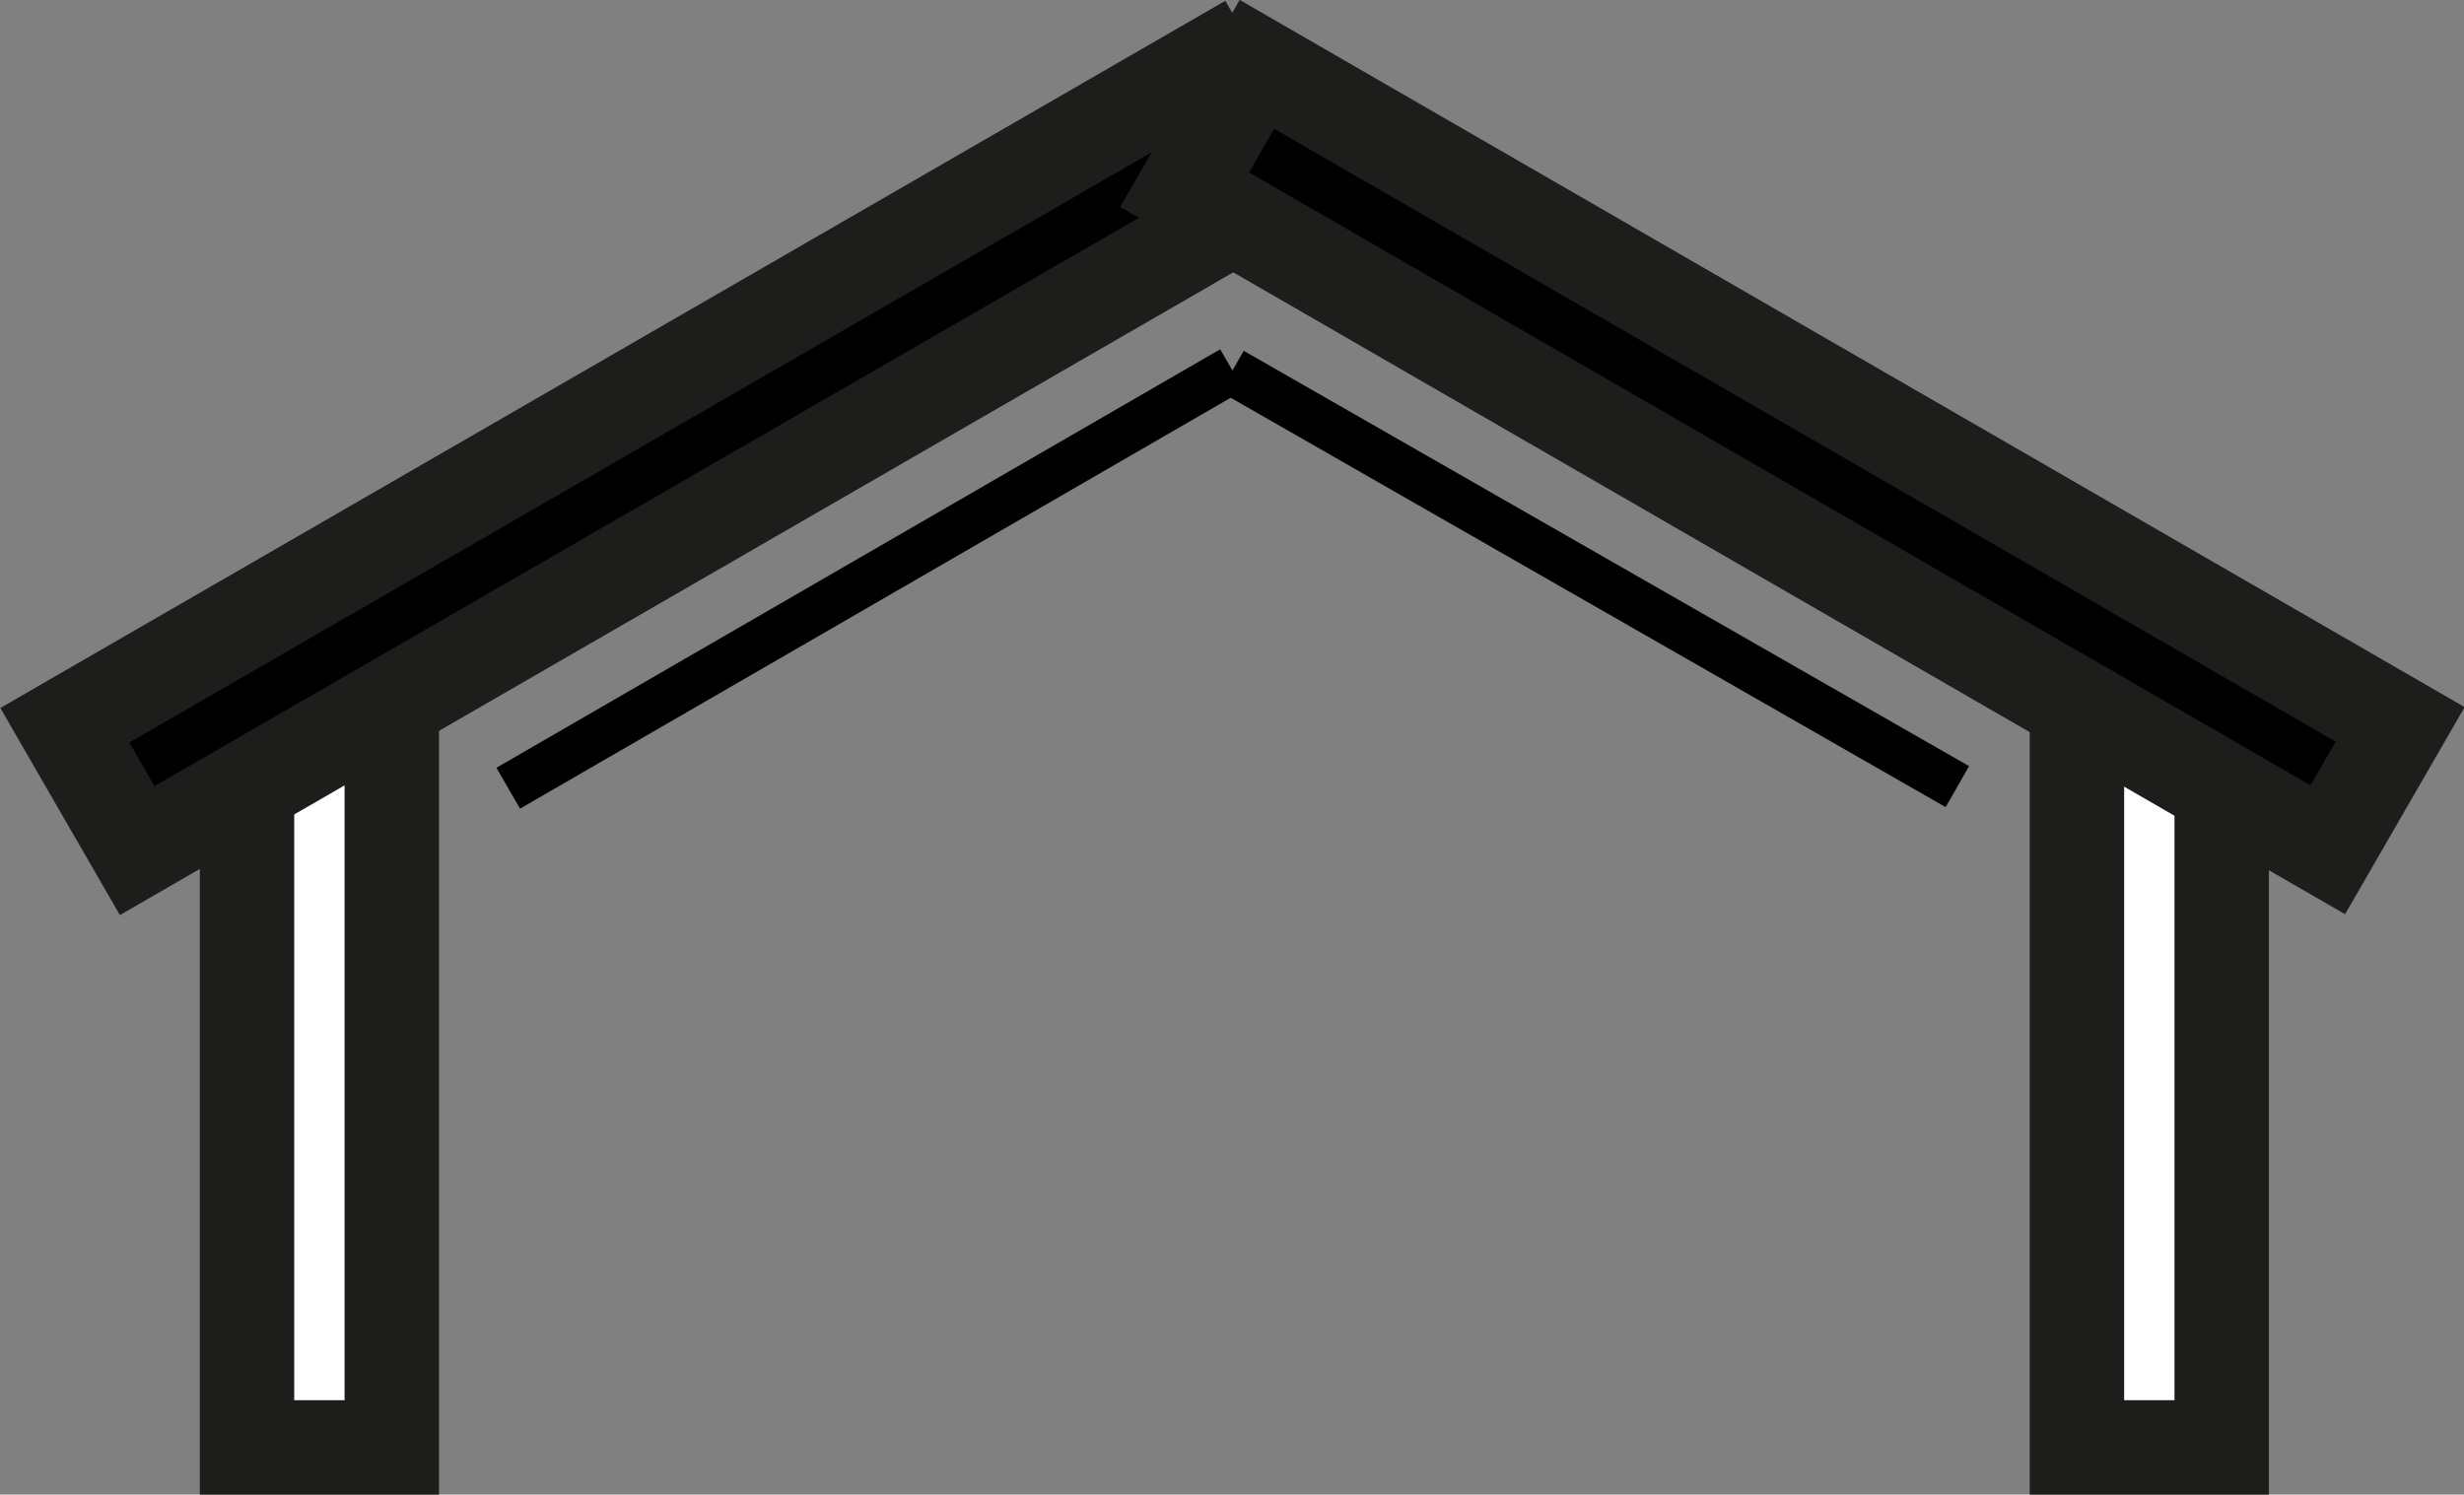
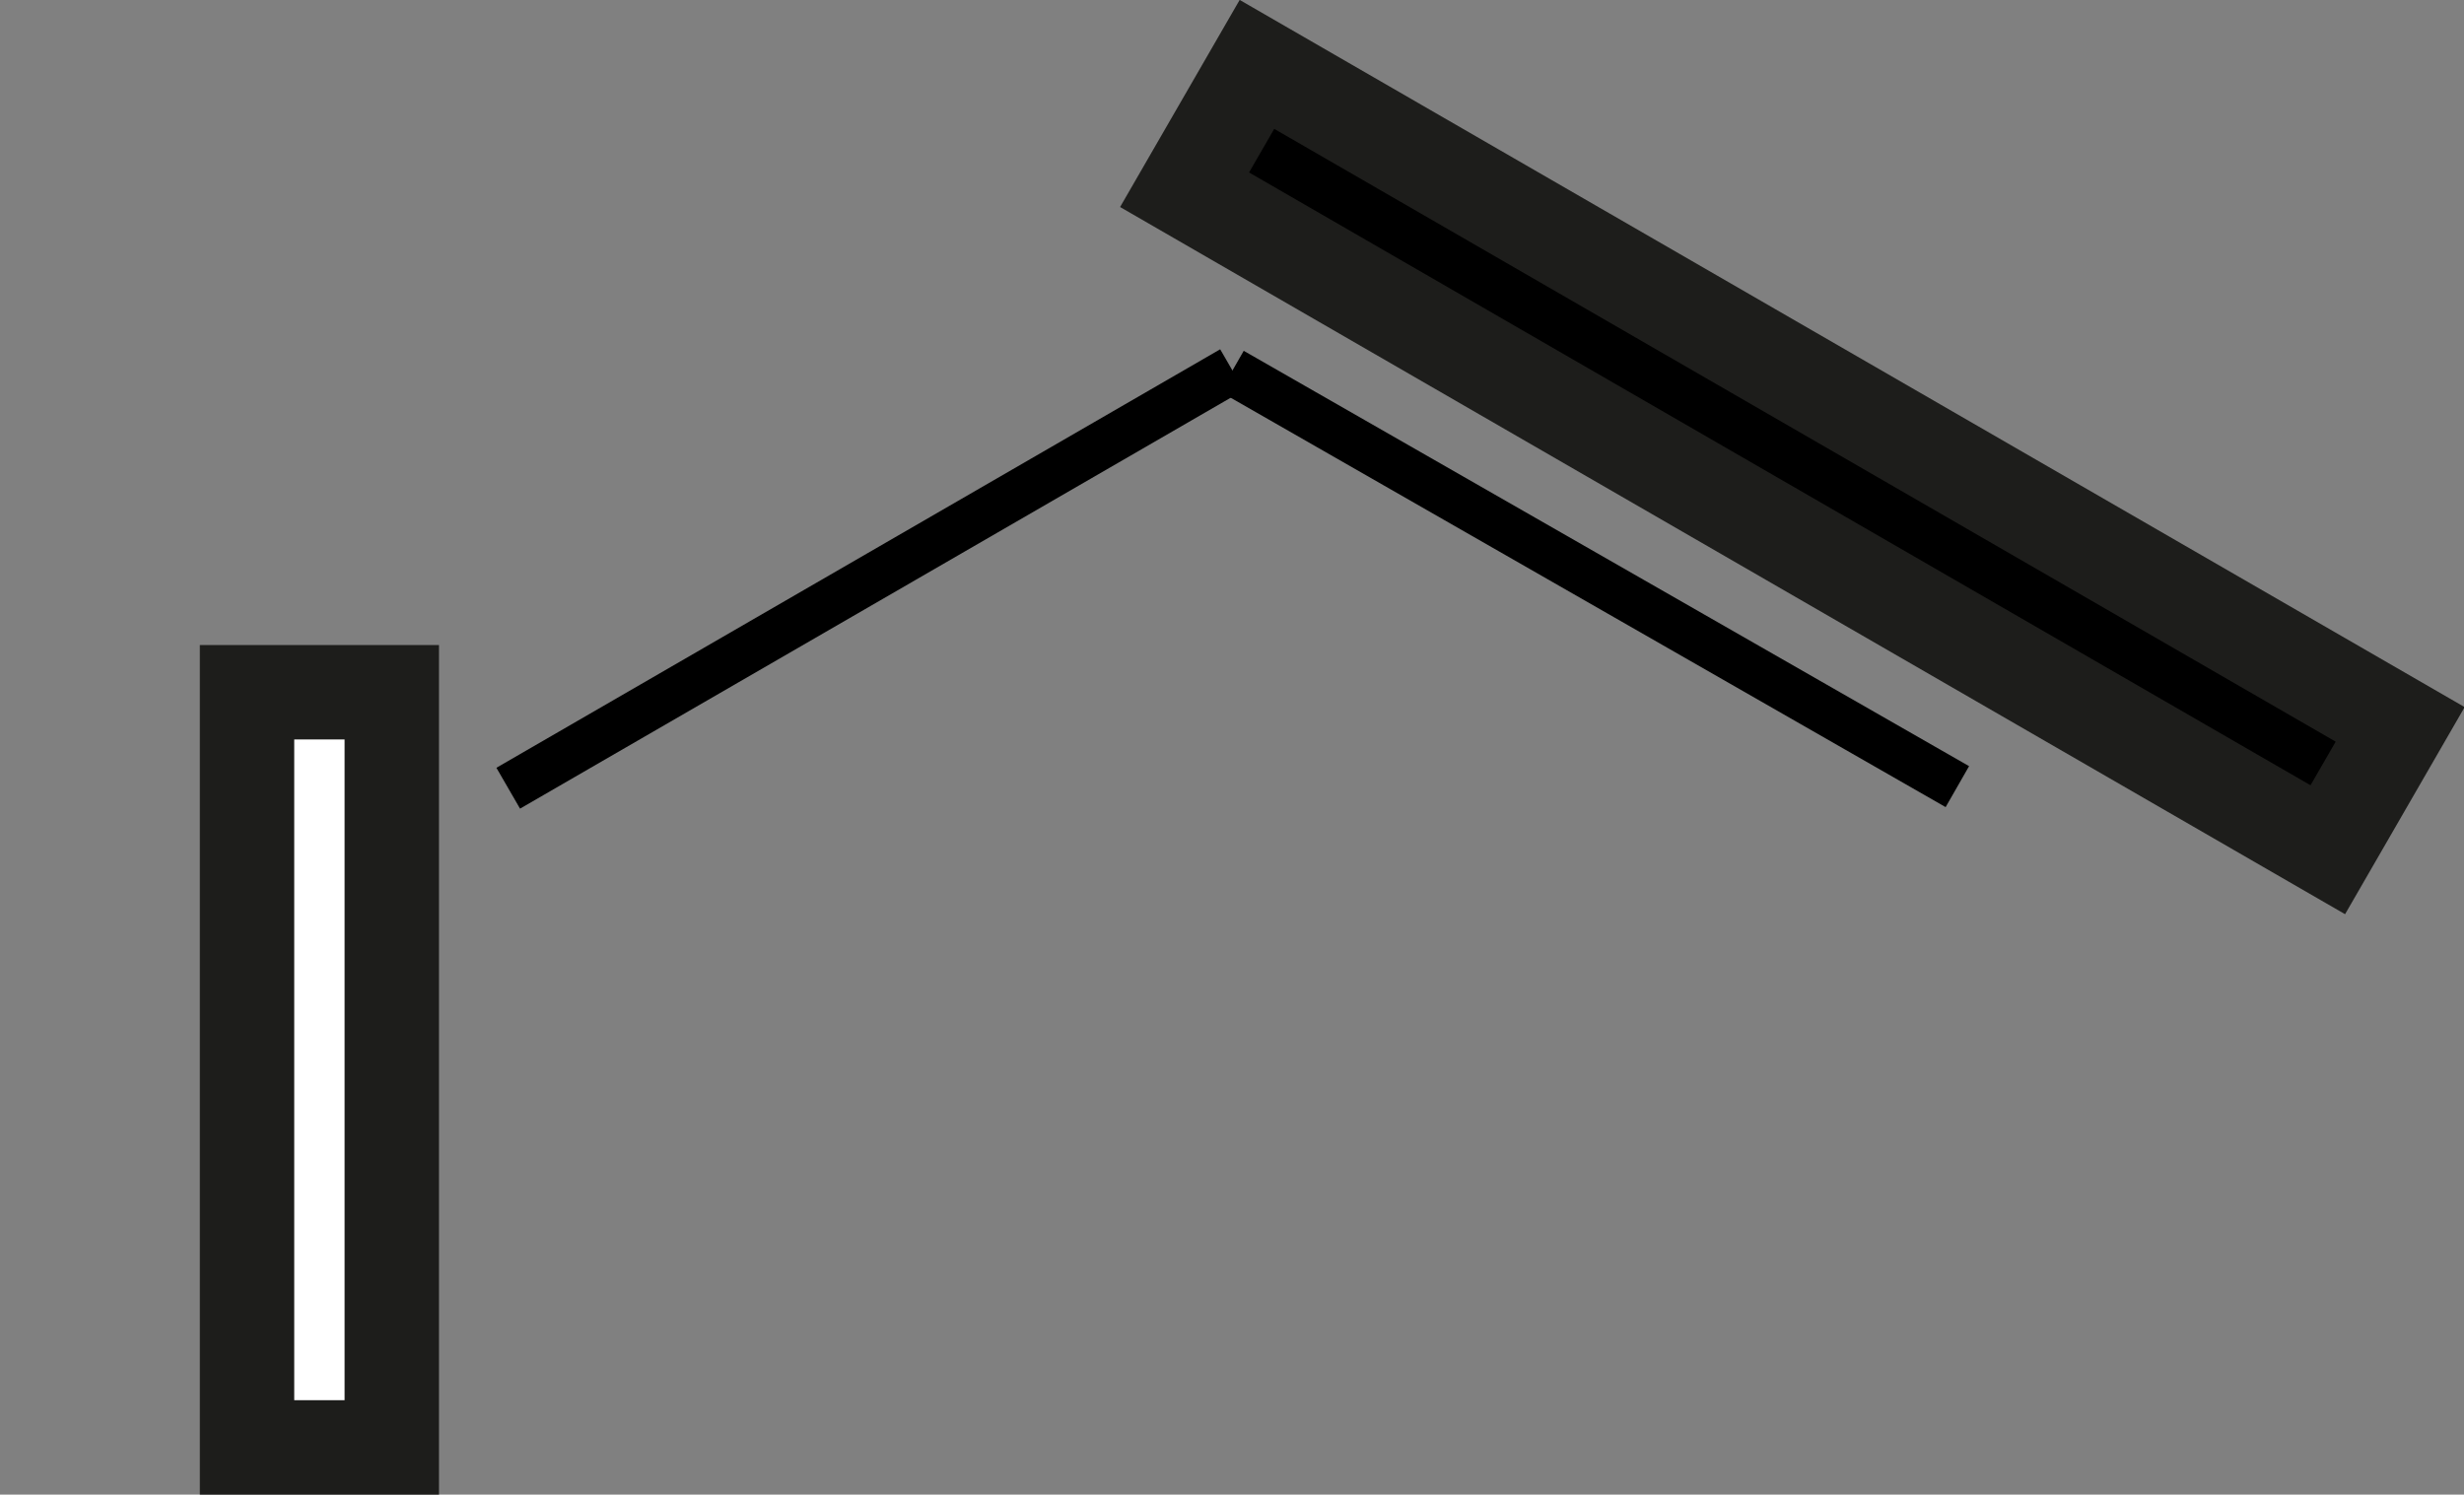
<svg xmlns="http://www.w3.org/2000/svg" version="1.1" id="Layer_1" x="0px" y="0px" viewBox="0 0 156.6 95" style="enable-background:new 0 0 156.6 95;" xml:space="preserve">
  <rect x="0" y="0" width="156.6" height="95" fill="#808080" stroke="none" />
  <style type="text/css">
	.st0{fill:#FFFFFF;stroke:#1D1D1B;stroke-width:6;stroke-miterlimit:10;}
	.st1{stroke:#1D1D1B;stroke-width:6;stroke-miterlimit:10;}
	.st2{fill:none;stroke:#000000;stroke-width:3;stroke-miterlimit:10;}
</style>
  <g id="Layer_2_1_">
    <g id="Layer_1-2">
      <rect x="15.7" y="44" class="st0" width="9.2" height="48" />
-       <rect x="132" y="44" class="st0" width="9.2" height="48" />
-       <rect x="0.8" y="24.5" transform="matrix(0.866 -0.5 0.5 0.866 -8.824 25.282)" class="st1" width="83.9" height="9.2" />
      <rect x="109.3" y="-12.9" transform="matrix(0.5 -0.866 0.866 0.5 31.807 113.164)" class="st1" width="9.2" height="83.9" />
    </g>
  </g>
  <line class="st2" x1="78.3" y1="23.6" x2="124.4" y2="50" />
  <line class="st2" x1="78.3" y1="23.5" x2="32.3" y2="50.1" />
</svg>